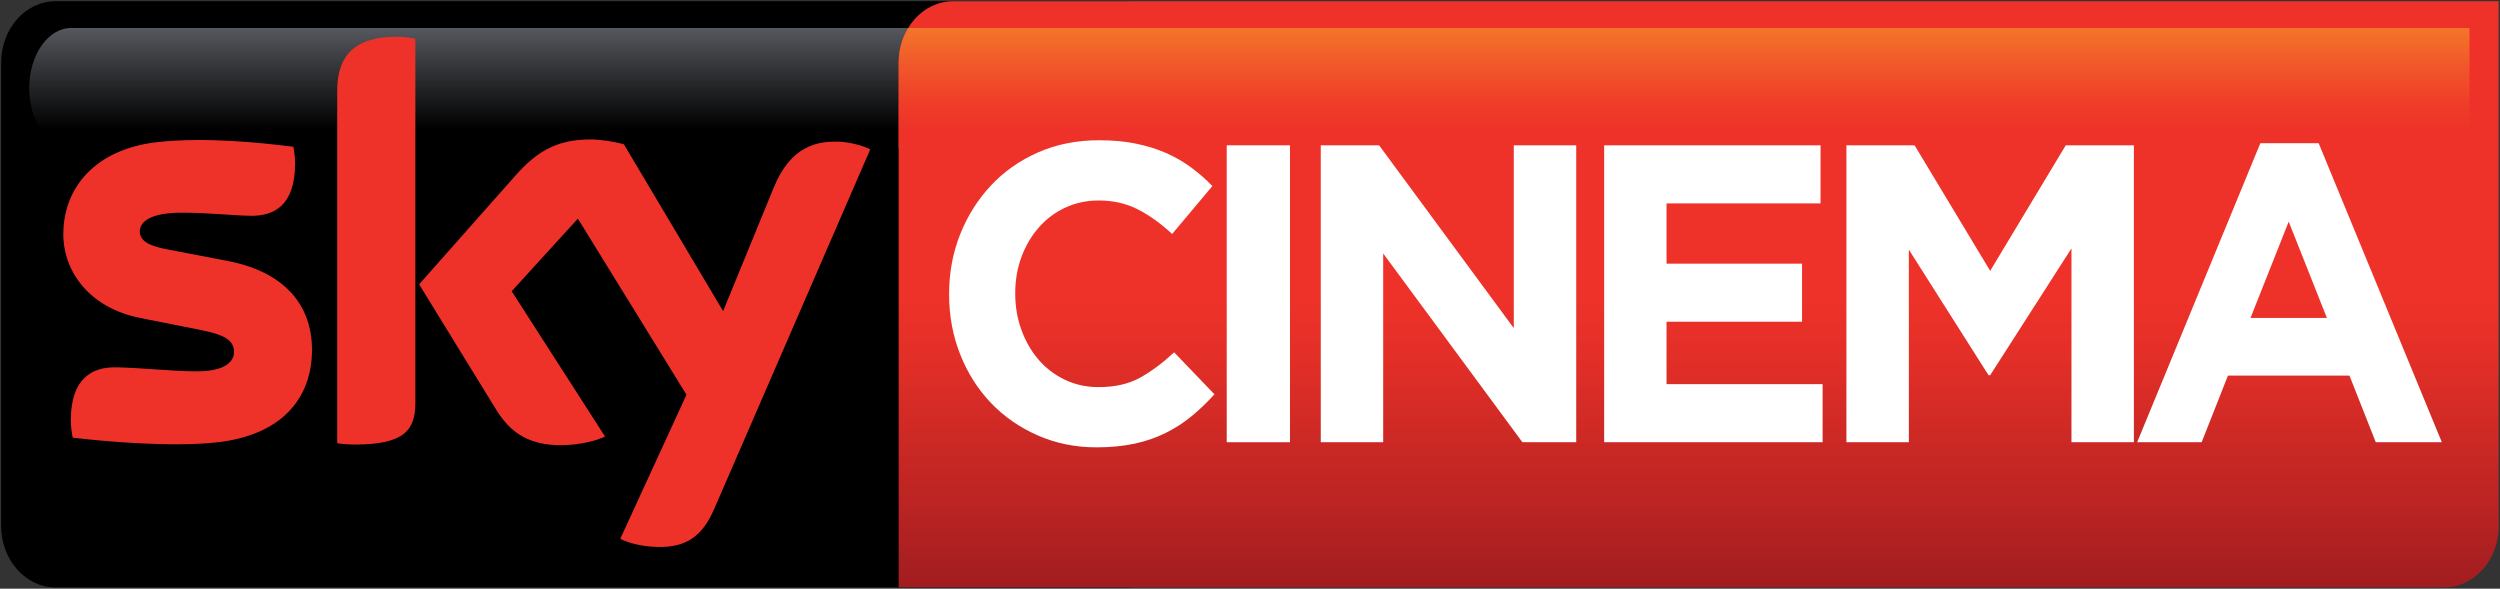
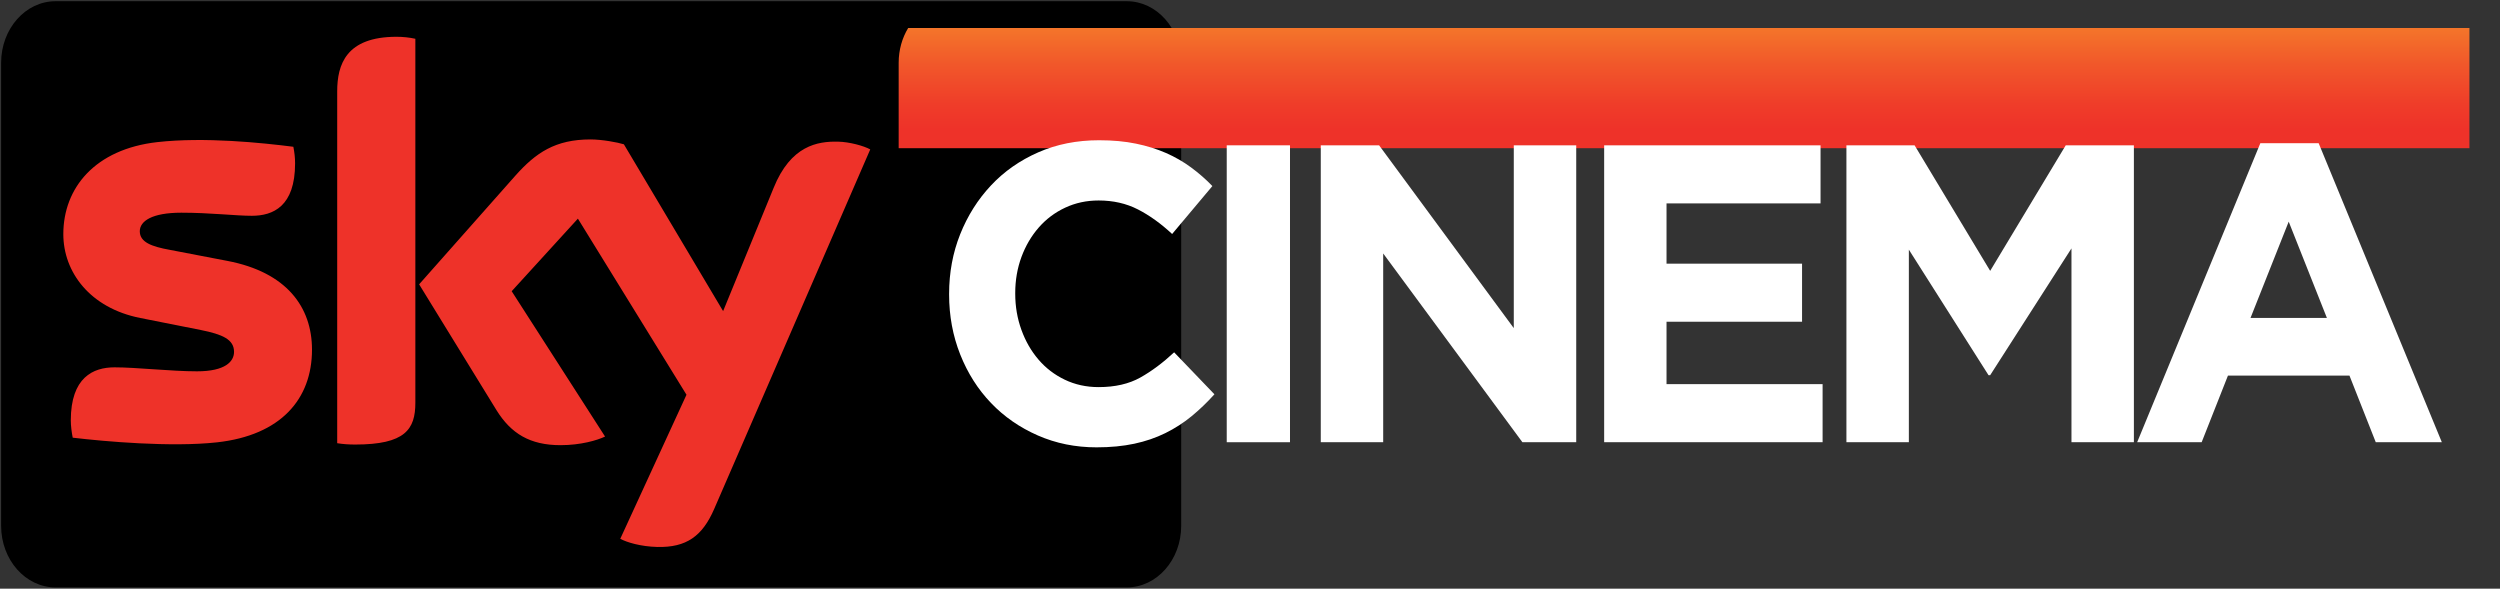
<svg xmlns="http://www.w3.org/2000/svg" xmlns:ns1="http://www.inkscape.org/namespaces/inkscape" xmlns:ns2="http://sodipodi.sourceforge.net/DTD/sodipodi-0.dtd" xmlns:xlink="http://www.w3.org/1999/xlink" version="1.1" id="Layer_1" x="0px" y="0px" width="1000" height="235.48" viewBox="0 0 1000 235.48" enable-background="new 0 0 595.276 841.89" xml:space="preserve" ns1:version="0.48.5 r10040" ns2:docname="A.svg">
  <rect x="0" y="0" width="1000" height="235.48" fill="#333333" stroke="none" />
  <ns2:namedview pagecolor="#ffffff" bordercolor="#666666" borderopacity="1" objecttolerance="10" gridtolerance="10" guidetolerance="10" ns1:pageopacity="0" ns1:pageshadow="2" ns1:window-width="1920" ns1:window-height="1028" id="namedview60" showgrid="false" fit-margin-left="0.5" fit-margin-bottom="0.5" fit-margin-top="0.5" fit-margin-right="0.5" ns1:zoom="0.4433532" ns1:cx="821.7257" ns1:cy="-201.64394" ns1:window-x="-8" ns1:window-y="-8" ns1:window-maximized="1" ns1:current-layer="Layer_1" />
  <defs id="defs100">
    <linearGradient ns1:collect="always" xlink:href="#SVGID_5_" id="linearGradient3187" gradientUnits="userSpaceOnUse" gradientTransform="matrix(0,5.553,5.377,0,-4059.251,193.566)" x1="-0" y1="841.89" x2="0.999" y2="841.89" />
    <linearGradient ns1:collect="always" xlink:href="#SVGID_8_" id="linearGradient3189" gradientUnits="userSpaceOnUse" gradientTransform="matrix(0,-27.076,-26.216,0,22592.967,219.412)" x1="0" y1="841.89" x2="1" y2="841.89" />
    <linearGradient ns1:collect="always" xlink:href="#SVGID_11_" id="linearGradient3191" gradientUnits="userSpaceOnUse" gradientTransform="matrix(0,5.553,5.377,0,-4006.161,193.566)" x1="-0" y1="842.089" x2="0.999" y2="842.089" />
  </defs>
  <g id="g5" transform="matrix(8.66,0,0,8.66,-3840.918,-1665.083)">
    <defs id="defs7">
      <rect height="27.076" width="115.362" y="192.329" x="443.578" id="SVGID_1_" />
    </defs>
    <clipPath id="SVGID_2_">
      <use height="841.89" width="595.276" y="0" x="0" style="overflow:visible" id="use11" overflow="visible" xlink:href="#SVGID_1_" />
    </clipPath>
    <path ns1:connector-curvature="0" id="path13" d="m 498.083,216.561 c 0,1.57 -1.125,2.844 -2.514,2.844 H 446.09 c -1.388,0 -2.514,-1.274 -2.514,-2.844 v -21.389 c 0,-1.57 1.126,-2.843 2.514,-2.843 h 49.479 c 1.389,0 2.514,1.272 2.514,2.843 v 21.389 z" clip-path="url(#SVGID_2_)" />
  </g>
  <g id="g15" transform="matrix(8.66,0,0,8.66,-3840.918,-1665.083)">
    <defs id="defs17">
      <path ns1:connector-curvature="0" d="m 446.816,193.565 c -1.073,0 -1.942,1.243 -1.942,2.777 0,1.533 0.869,2.776 1.942,2.776 h 40.658 c 1.038,0 1.884,-1.164 1.938,-2.629 v -0.303 c -0.054,-1.548 -0.899,-2.621 -1.938,-2.621 h -40.658 z" id="SVGID_3_" />
    </defs>
    <clipPath id="SVGID_4_">
      <use height="841.89" width="595.276" y="0" x="0" style="overflow:visible" id="use21" overflow="visible" xlink:href="#SVGID_3_" />
    </clipPath>
    <linearGradient gradientTransform="matrix(0,5.553,5.377,0,-4059.251,193.566)" y2="841.89" x2="0.999" y1="841.89" x1="-0" gradientUnits="userSpaceOnUse" id="SVGID_5_">
      <stop id="stop24" style="stop-color:#55585D" offset="0" />
      <stop id="stop26" style="stop-color:#404246" offset="0.202" />
      <stop id="stop28" style="stop-color:#000000" offset="0.844" />
      <stop id="stop30" style="stop-color:#000000" offset="1" />
    </linearGradient>
-     <path style="fill:url(#linearGradient3187)" clip-path="url(#SVGID_4_)" d="m 444.874,193.565 44.538,0 0,5.553 -44.538,0 z" id="rect32" />
  </g>
  <g id="g34" transform="matrix(8.66,0,0,8.66,-3840.918,-1665.083)">
    <defs id="defs36">
-       <path ns1:connector-curvature="0" d="m 487.547,192.329 c -1.39,0 -2.515,1.272 -2.515,2.843 v 24.232 h 71.458 c 1.309,-0.037 2.368,-1.205 2.445,-2.673 v -24.402 h -71.388 z" id="SVGID_6_" />
+       <path ns1:connector-curvature="0" d="m 487.547,192.329 c -1.39,0 -2.515,1.272 -2.515,2.843 v 24.232 h 71.458 v -24.402 h -71.388 z" id="SVGID_6_" />
    </defs>
    <clipPath id="SVGID_7_">
      <use height="841.89" width="595.276" y="0" x="0" style="overflow:visible" id="use40" overflow="visible" xlink:href="#SVGID_6_" />
    </clipPath>
    <linearGradient gradientTransform="matrix(0,-27.076,-26.216,0,22592.967,219.412)" y2="841.89" x2="1" y1="841.89" x1="0" gradientUnits="userSpaceOnUse" id="SVGID_8_">
      <stop id="stop43" style="stop-color:#A21D20" offset="0" />
      <stop id="stop45" style="stop-color:#BB2423" offset="0.141" />
      <stop id="stop47" style="stop-color:#E02E27" offset="0.372" />
      <stop id="stop49" style="stop-color:#EE3229" offset="0.495" />
      <stop id="stop51" style="stop-color:#EE3229" offset="1" />
    </linearGradient>
-     <path style="fill:url(#linearGradient3189)" clip-path="url(#SVGID_7_)" d="m 485.033,192.329 73.903,0 0,27.075 -73.903,0 z" id="rect53" />
  </g>
  <g id="g55" transform="matrix(8.66,0,0,8.66,-3840.918,-1665.083)">
    <defs id="defs57">
      <path ns1:connector-curvature="0" d="m 485.473,193.565 c -0.278,0.457 -0.44,1.011 -0.44,1.607 v 3.946 h 72.554 v -5.553 h -72.114 z" id="SVGID_9_" />
    </defs>
    <clipPath id="SVGID_10_">
      <use height="841.89" width="595.276" y="0" x="0" style="overflow:visible" id="use61" overflow="visible" xlink:href="#SVGID_9_" />
    </clipPath>
    <linearGradient gradientTransform="matrix(0,5.553,5.377,0,-4006.161,193.566)" y2="842.089" x2="0.999" y1="842.089" x1="-0" gradientUnits="userSpaceOnUse" id="SVGID_11_">
      <stop id="stop64" style="stop-color:#F4752A" offset="0" />
      <stop id="stop66" style="stop-color:#F1572A" offset="0.307" />
      <stop id="stop68" style="stop-color:#EF3C29" offset="0.645" />
      <stop id="stop70" style="stop-color:#EE3229" offset="0.844" />
      <stop id="stop72" style="stop-color:#EE3229" offset="1" />
    </linearGradient>
    <path style="fill:url(#linearGradient3191)" clip-path="url(#SVGID_10_)" d="m 485.033,193.565 72.553,0 0,5.553 -72.553,0 z" id="rect74" />
  </g>
  <g id="g76" transform="matrix(8.66,0,0,8.66,-3840.918,-1665.083)">
    <defs id="defs78">
      <rect height="27.076" width="115.362" y="192.329" x="443.578" id="SVGID_12_" />
    </defs>
    <clipPath id="SVGID_13_">
      <use height="841.89" width="595.276" y="0" x="0" style="overflow:visible" id="use82" overflow="visible" xlink:href="#SVGID_12_" />
    </clipPath>
    <path style="fill:#ee3229" ns1:connector-curvature="0" id="path84" d="m 472.173,217.16 c 0.307,0.163 0.931,0.356 1.712,0.377 1.346,0.03 2.079,-0.5 2.623,-1.747 l 7.212,-16.616 c -0.296,-0.164 -0.959,-0.348 -1.493,-0.358 -0.931,-0.02 -2.177,0.173 -2.97,2.136 l -2.333,5.691 -4.583,-7.705 c -0.296,-0.092 -1.019,-0.225 -1.542,-0.225 -1.624,0 -2.523,0.613 -3.463,1.665 l -4.453,5.028 3.581,5.825 c 0.664,1.063 1.534,1.604 2.949,1.604 0.93,0 1.701,-0.225 2.058,-0.398 l -4.313,-6.713 3.058,-3.352 5.016,8.134 -3.059,6.654 z m -9.464,-6.285 c 0,1.226 -0.465,1.931 -2.779,1.931 -0.307,0 -0.574,-0.02 -0.831,-0.062 v -16.248 c 0,-1.236 0.405,-2.524 2.74,-2.524 0.298,0 0.594,0.031 0.87,0.092 v 16.811 z m -4.774,-2.453 c 0,2.29 -1.444,3.955 -4.384,4.282 -2.126,0.234 -5.203,-0.041 -6.668,-0.215 -0.049,-0.245 -0.089,-0.552 -0.089,-0.797 0,-1.992 1.038,-2.452 2.018,-2.452 1.02,0 2.623,0.184 3.811,0.184 1.314,0 1.711,-0.459 1.711,-0.898 0,-0.573 -0.524,-0.808 -1.543,-1.012 L 450,206.96 c -2.315,-0.46 -3.551,-2.115 -3.551,-3.872 0,-2.136 1.463,-3.925 4.342,-4.251 2.177,-0.245 4.828,0.03 6.283,0.215 0.05,0.255 0.08,0.5 0.08,0.767 0,1.992 -1.02,2.421 -1.999,2.421 -0.752,0 -1.92,-0.143 -3.255,-0.143 -1.356,0 -1.919,0.388 -1.919,0.858 0,0.5 0.533,0.705 1.384,0.858 l 2.663,0.511 c 2.729,0.521 3.907,2.126 3.907,4.098" clip-path="url(#SVGID_13_)" />
    <path style="fill:#ffffff" ns1:connector-curvature="0" id="path86" d="m 499.618,210.485 c -0.342,0.379 -0.696,0.718 -1.063,1.019 -0.367,0.301 -0.769,0.559 -1.204,0.774 -0.437,0.215 -0.914,0.379 -1.433,0.49 -0.519,0.111 -1.1,0.167 -1.745,0.167 -0.974,0 -1.878,-0.183 -2.712,-0.549 -0.835,-0.366 -1.557,-0.865 -2.163,-1.499 -0.606,-0.633 -1.081,-1.381 -1.423,-2.243 -0.341,-0.862 -0.512,-1.783 -0.512,-2.763 v -0.039 c 0,-0.979 0.171,-1.897 0.512,-2.752 0.342,-0.855 0.816,-1.606 1.423,-2.253 0.606,-0.647 1.334,-1.156 2.182,-1.528 0.847,-0.372 1.783,-0.558 2.807,-0.558 0.633,0 1.202,0.052 1.708,0.157 0.505,0.104 0.967,0.248 1.385,0.431 0.417,0.183 0.803,0.405 1.157,0.666 0.354,0.261 0.683,0.548 0.986,0.862 l -1.859,2.214 c -0.519,-0.483 -1.047,-0.862 -1.584,-1.137 -0.537,-0.274 -1.141,-0.411 -1.812,-0.411 -0.557,0 -1.072,0.111 -1.546,0.333 -0.475,0.222 -0.882,0.529 -1.224,0.921 -0.341,0.392 -0.606,0.846 -0.796,1.361 -0.189,0.516 -0.285,1.068 -0.285,1.656 v 0.039 c 0,0.588 0.096,1.143 0.285,1.665 0.189,0.523 0.451,0.979 0.787,1.371 0.335,0.393 0.739,0.703 1.214,0.931 0.475,0.228 0.996,0.343 1.564,0.343 0.759,0 1.4,-0.147 1.926,-0.441 0.524,-0.294 1.046,-0.683 1.564,-1.166 l 1.861,1.939 z" clip-path="url(#SVGID_13_)" />
    <path style="fill:#ffffff" clip-path="url(#SVGID_13_)" d="m 500.186,198.985 2.922,0 0,13.714 -2.922,0 z" id="rect88" />
    <path style="fill:#ffffff" clip-path="url(#SVGID_13_)" d="m 504.53,198.985 2.694,0 6.221,8.444 0,-8.444 2.884,0 0,13.714 -2.486,0 -6.43,-8.719 0,8.719 -2.883,0 z" id="polygon90" />
    <path style="fill:#ffffff" clip-path="url(#SVGID_13_)" d="m 517.619,212.699 0,-13.714 9.995,0 0,2.684 -7.114,0 0,2.782 6.26,0 0,2.683 -6.26,0 0,2.881 7.209,0 0,2.684 z" id="polygon92" />
    <path style="fill:#ffffff" clip-path="url(#SVGID_13_)" d="m 542.087,198.985 0,13.714 -2.883,0 0,-8.953 -3.755,5.857 -0.076,0 -3.68,-5.799 0,8.895 -2.884,0 0,-13.714 3.149,0 3.491,5.799 3.49,-5.799 z" id="polygon94" />
    <path style="fill:#ffffff" ns1:connector-curvature="0" id="path96" d="m 553.259,212.699 -1.214,-3.076 h -5.614 l -1.214,3.076 h -2.979 l 5.69,-13.812 h 2.693 l 5.69,13.812 h -3.052 z m -4.021,-10.188 -1.764,4.447 h 3.528 l -1.764,-4.447 z" clip-path="url(#SVGID_13_)" />
  </g>
</svg>